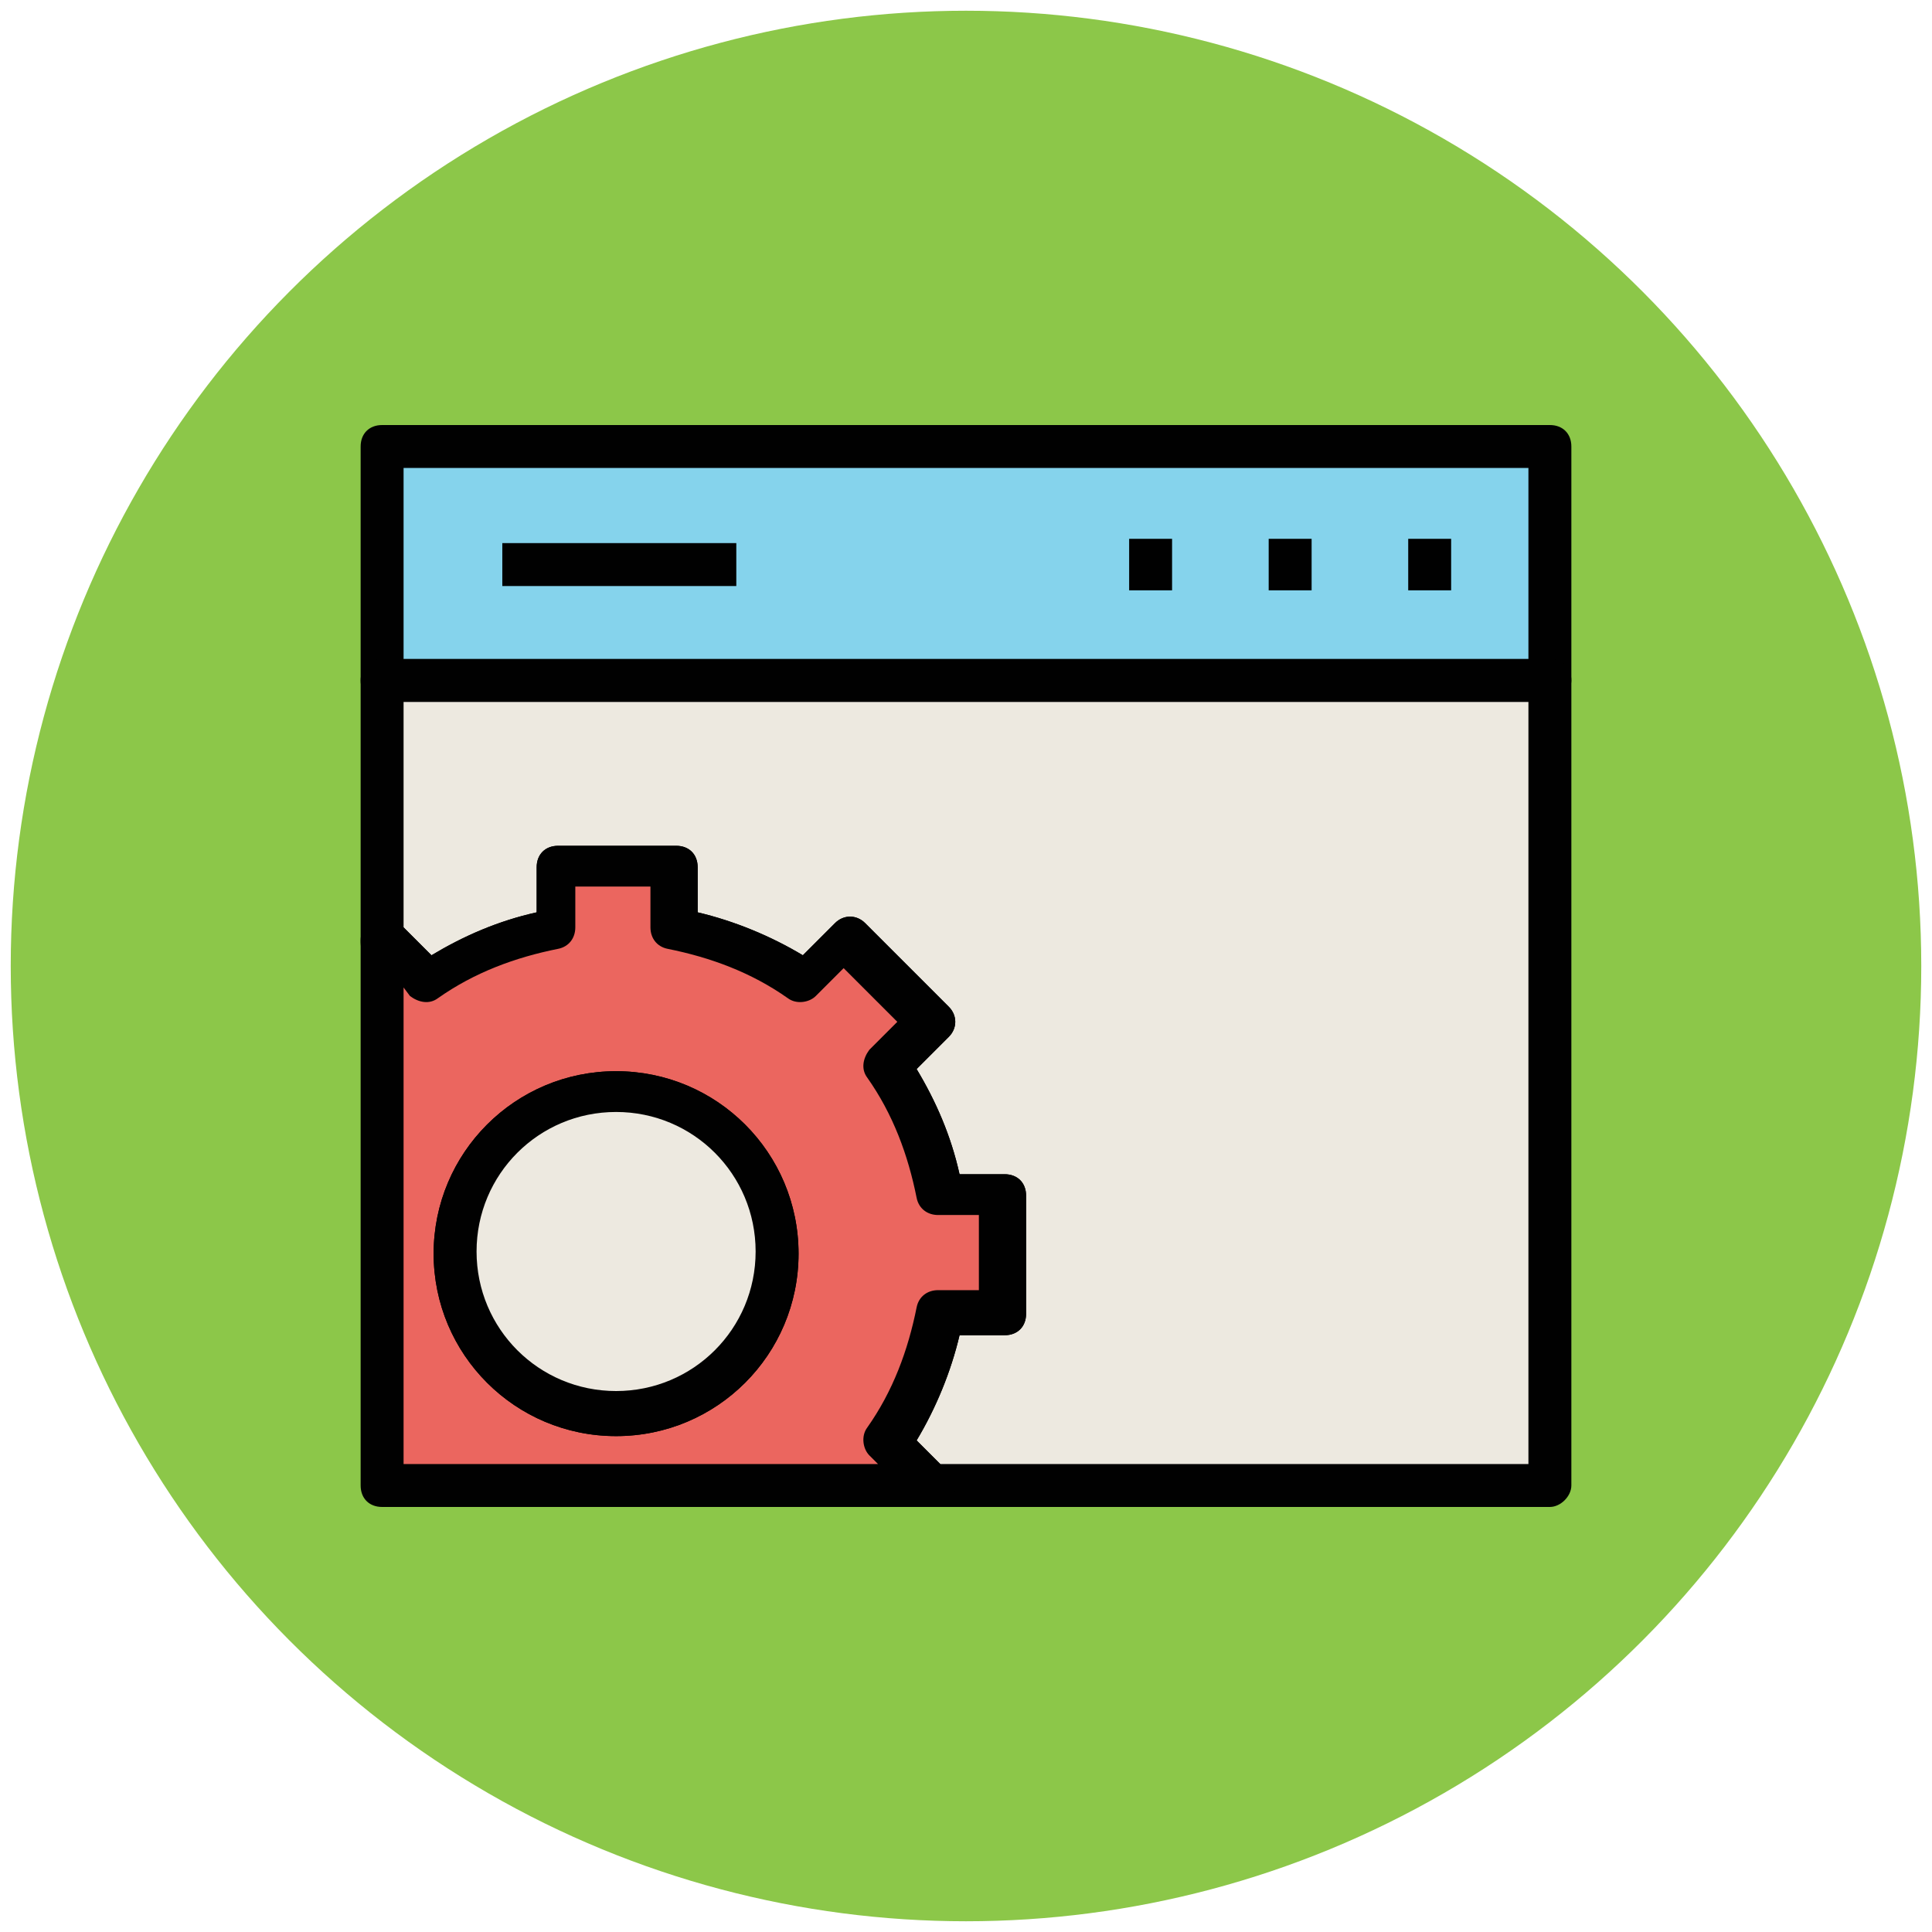
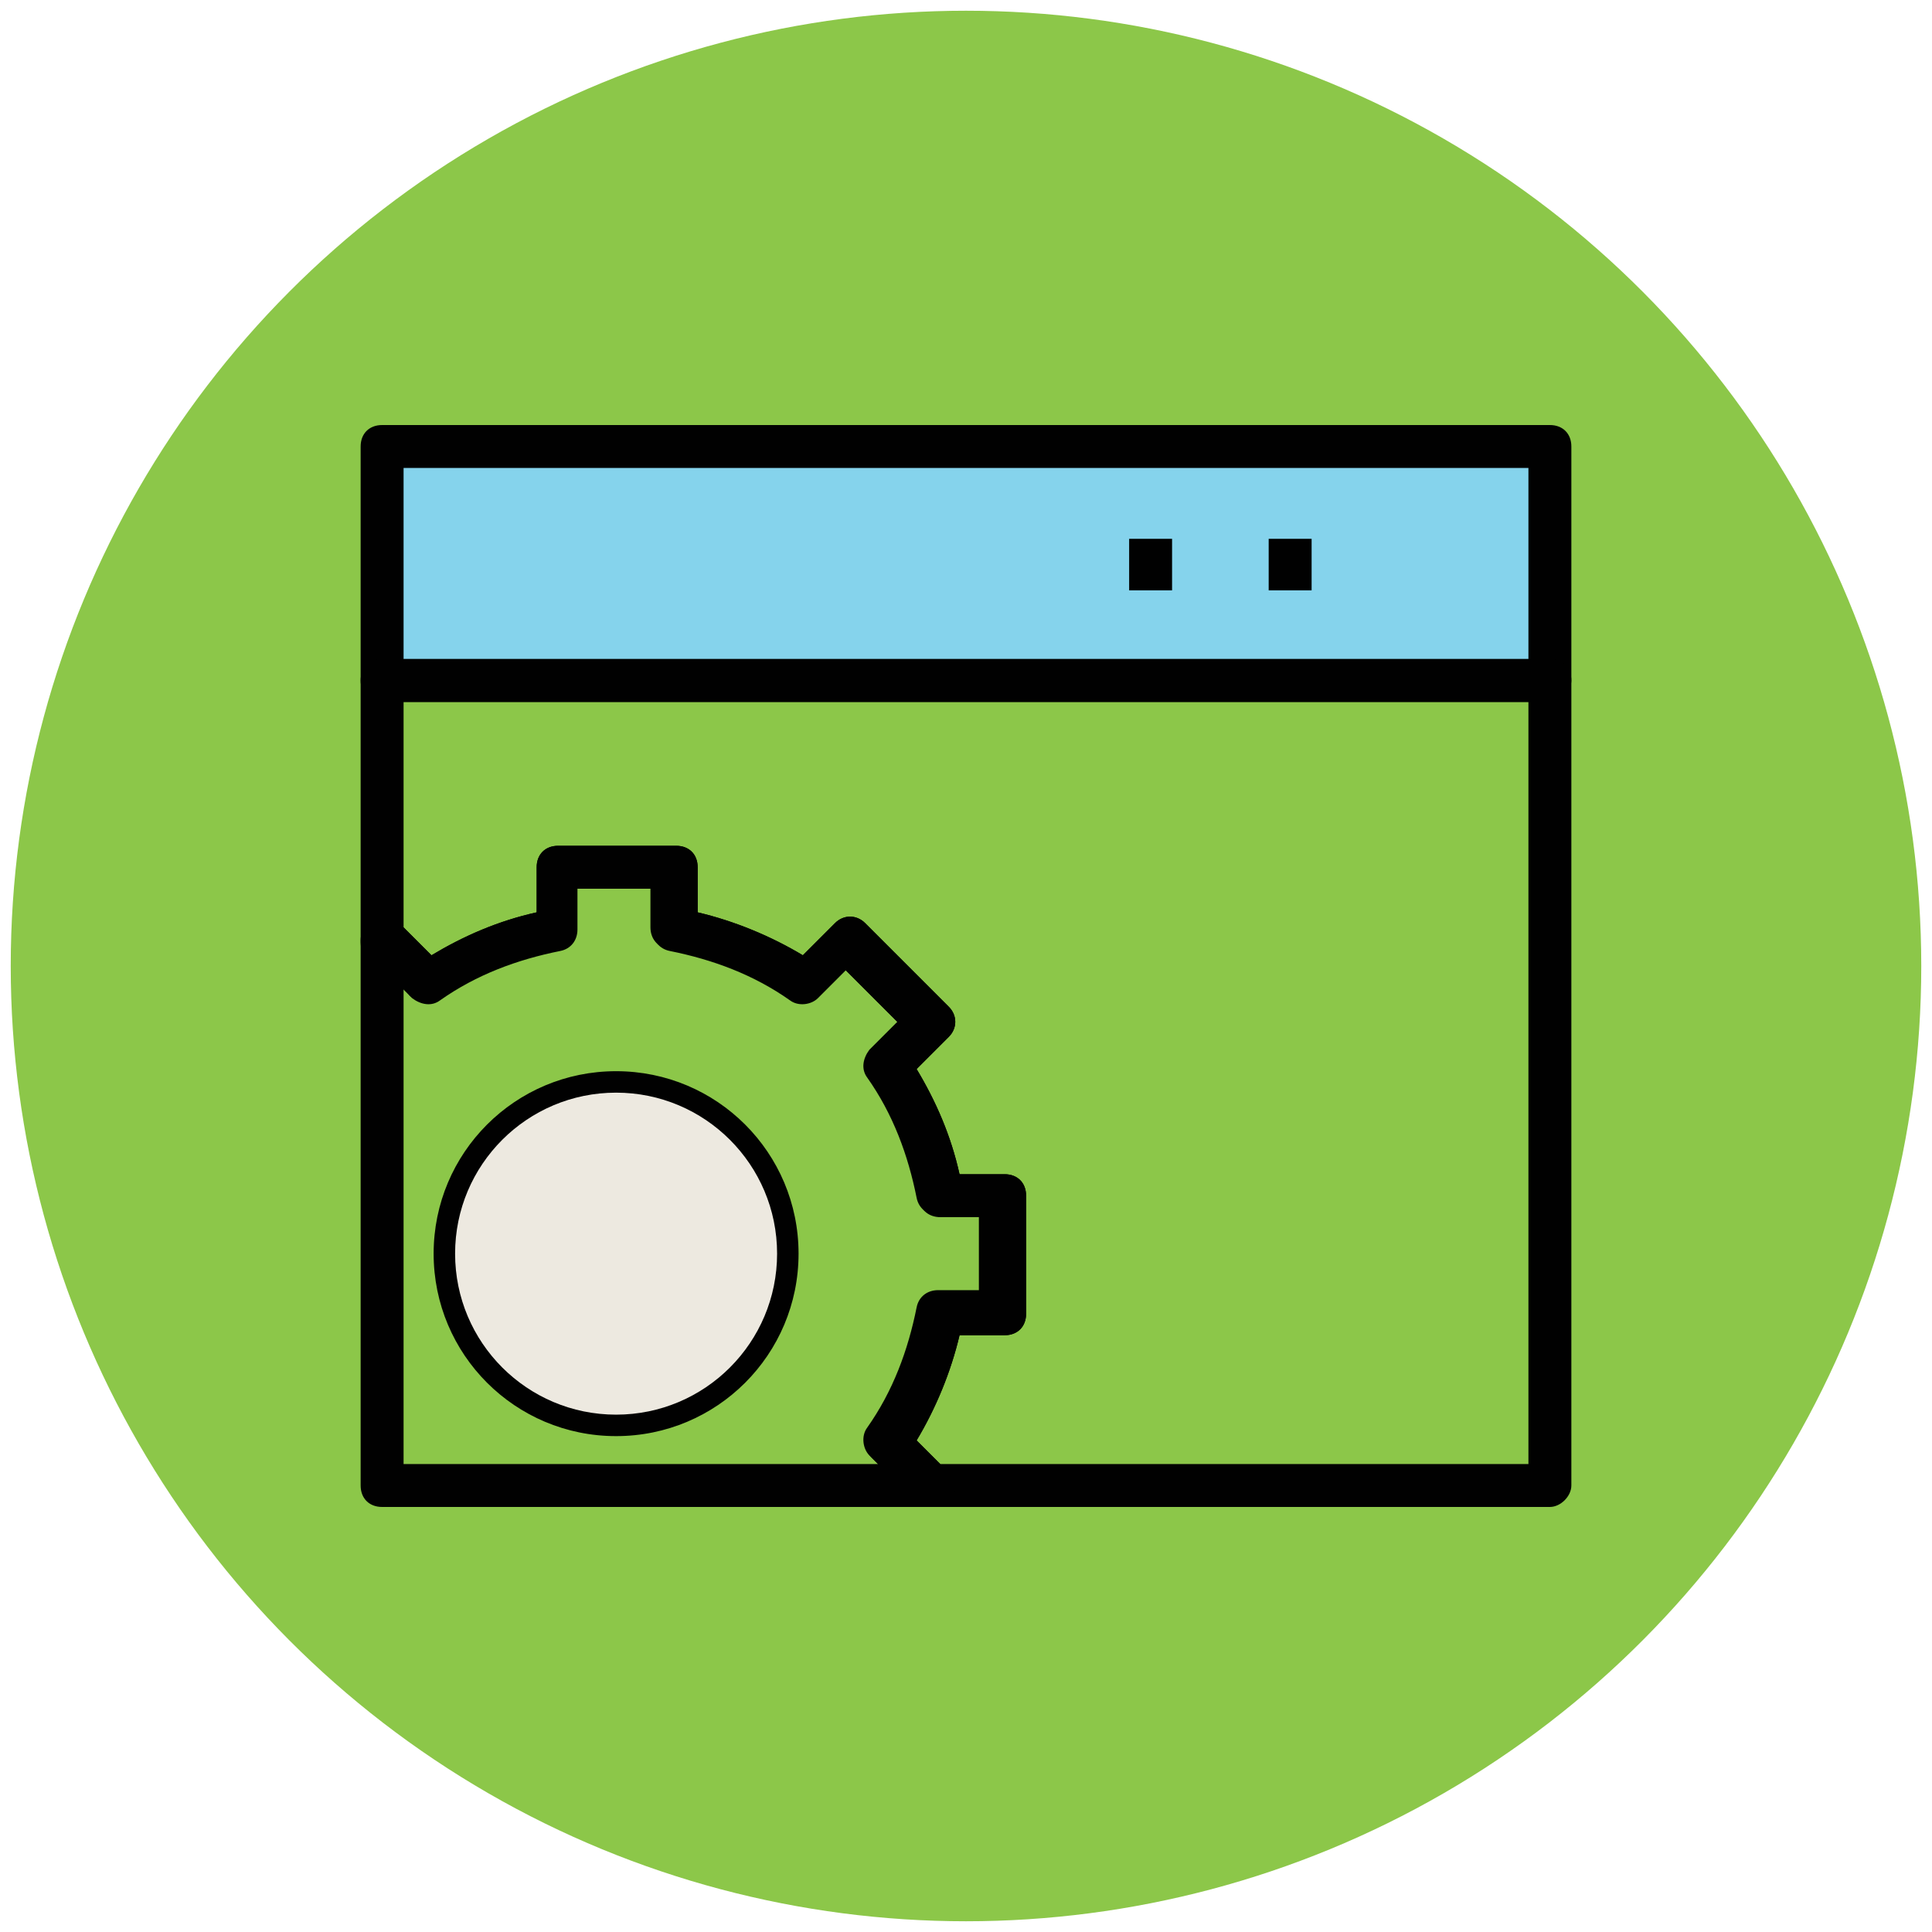
<svg xmlns="http://www.w3.org/2000/svg" version="1.1" id="Layer_1" x="0px" y="0px" viewBox="0 0 90 90" enable-background="new 0 0 90 90" xml:space="preserve">
  <g>
    <g>
      <circle fill="#8CC749" cx="45" cy="45" r="44.5" />
    </g>
    <g>
      <rect x="17.8" y="20.8" fill="#85D3EC" width="54.4" height="10.9" />
      <path fill="#010101" d="M72.2,32.7H17.8c-0.6,0-1-0.4-1-1V20.8c0-0.6,0.4-1,1-1h54.4c0.6,0,1,0.4,1,1v10.9    C73.2,32.2,72.7,32.7,72.2,32.7z M18.8,30.7h52.4v-8.9H18.8V30.7z" />
    </g>
    <g>
-       <path fill="#EDE9E0" d="M72.2,31.7H17.8v12.1l0.1-0.1l2,2c1.8-1.2,3.8-2.1,6-2.5v-2.9h5.5v2.9c2.2,0.4,4.2,1.3,6,2.5l2-2l3.9,3.9    l-2,2c1.2,1.8,2.1,3.8,2.5,6h2.9v5.5h-2.9c-0.4,2.2-1.3,4.2-2.5,6l2,2l0,0h28.9V31.7z" />
      <path fill="#010101" d="M72.2,70.2H43.3c-0.4,0-0.7-0.2-0.9-0.5l-1.8-1.8c-0.3-0.3-0.4-0.9-0.1-1.3c1.2-1.7,1.9-3.6,2.3-5.6    c0.1-0.5,0.5-0.8,1-0.8h1.9v-3.5h-1.9c-0.5,0-0.9-0.3-1-0.8c-0.4-2-1.1-3.9-2.3-5.6c-0.3-0.4-0.2-0.9,0.1-1.3l1.3-1.3l-2.5-2.5    l-1.3,1.3c-0.3,0.3-0.9,0.4-1.3,0.1c-1.7-1.2-3.6-1.9-5.6-2.3c-0.5-0.1-0.8-0.5-0.8-1v-1.9h-3.5v1.9c0,0.5-0.3,0.9-0.8,1    c-2,0.4-3.9,1.1-5.6,2.3c-0.4,0.3-0.9,0.2-1.3-0.1l-1.7-1.7c0,0-0.1,0-0.1,0c-0.4-0.2-0.6-0.5-0.6-0.9V31.7c0-0.6,0.4-1,1-1h54.4    c0.6,0,1,0.4,1,1v37.5C73.2,69.7,72.7,70.2,72.2,70.2z M43.8,68.2h27.4V32.7H18.8v10.5l1.3,1.3c1.5-0.9,3.1-1.6,4.9-2v-2.1    c0-0.6,0.4-1,1-1h5.5c0.6,0,1,0.4,1,1v2.1c1.7,0.4,3.4,1.1,4.9,2l1.5-1.5c0.4-0.4,1-0.4,1.4,0l3.9,3.9c0.4,0.4,0.4,1,0,1.4    l-1.5,1.5c0.9,1.5,1.6,3.1,2,4.9h2.1c0.6,0,1,0.4,1,1v5.5c0,0.6-0.4,1-1,1h-2.1c-0.4,1.7-1.1,3.4-2,4.9L43.8,68.2z" />
    </g>
    <g>
-       <path fill="#EB665F" d="M41.3,67.1c1.2-1.8,2.1-3.8,2.5-6h2.9v-5.5h-2.9c-0.4-2.2-1.3-4.2-2.5-6l2-2l-3.9-3.9l-2,2    c-1.8-1.2-3.8-2.1-6-2.5v-2.9h-5.5v2.9c-2.2,0.4-4.2,1.3-6,2.5l-2-2l-0.1,0.1v25.4h25.5l0,0L41.3,67.1z M28.7,65.9    c-4.2,0-7.5-3.4-7.5-7.5s3.4-7.5,7.5-7.5s7.5,3.4,7.5,7.5S32.8,65.9,28.7,65.9z" />
      <path fill="#010101" d="M43.3,70.2H17.8c-0.6,0-1-0.4-1-1V43.8c0-0.3,0.1-0.5,0.3-0.7l0.1-0.1c0.2-0.2,0.4-0.3,0.7-0.3    c0,0,0,0,0,0c0.3,0,0.5,0.1,0.7,0.3l1.5,1.5c1.5-0.9,3.1-1.6,4.9-2v-2.1c0-0.6,0.4-1,1-1h5.5c0.6,0,1,0.4,1,1v2.1    c1.7,0.4,3.4,1.1,4.9,2l1.5-1.5c0.4-0.4,1-0.4,1.4,0l3.9,3.9c0.4,0.4,0.4,1,0,1.4l-1.5,1.5c0.9,1.5,1.6,3.1,2,4.9h2.1    c0.6,0,1,0.4,1,1v5.5c0,0.6-0.4,1-1,1h-2.1c-0.4,1.7-1.1,3.4-2,4.9l1.5,1.5c0.4,0.4,0.4,1,0,1.4C43.8,70,43.6,70.2,43.3,70.2z     M18.8,68.2h22.1l-0.4-0.4c-0.3-0.3-0.4-0.9-0.1-1.3c1.2-1.7,1.9-3.6,2.3-5.6c0.1-0.5,0.5-0.8,1-0.8h1.9v-3.5h-1.9    c-0.5,0-0.9-0.3-1-0.8c-0.4-2-1.1-3.9-2.3-5.6c-0.3-0.4-0.2-0.9,0.1-1.3l1.3-1.3l-2.5-2.5l-1.3,1.3c-0.3,0.3-0.9,0.4-1.3,0.1    c-1.7-1.2-3.6-1.9-5.6-2.3c-0.5-0.1-0.8-0.5-0.8-1v-1.9h-3.5v1.9c0,0.5-0.3,0.9-0.8,1c-2,0.4-3.9,1.1-5.6,2.3    c-0.4,0.3-0.9,0.2-1.3-0.1L18.8,46V68.2z M28.7,66.9c-4.7,0-8.5-3.8-8.5-8.5s3.8-8.5,8.5-8.5s8.5,3.8,8.5,8.5S33.4,66.9,28.7,66.9    z M28.7,51.8c-3.6,0-6.5,2.9-6.5,6.5c0,3.6,2.9,6.5,6.5,6.5c3.6,0,6.5-2.9,6.5-6.5C35.2,54.7,32.3,51.8,28.7,51.8z" />
    </g>
    <g>
      <circle fill="#EDE9E0" cx="28.7" cy="58.4" r="7.5" />
-       <path fill="#010101" d="M28.7,66.9c-4.7,0-8.5-3.8-8.5-8.5s3.8-8.5,8.5-8.5s8.5,3.8,8.5,8.5S33.4,66.9,28.7,66.9z M28.7,51.8    c-3.6,0-6.5,2.9-6.5,6.5c0,3.6,2.9,6.5,6.5,6.5c3.6,0,6.5-2.9,6.5-6.5C35.2,54.7,32.3,51.8,28.7,51.8z" />
    </g>
    <g>
      <g>
-         <rect x="65.6" y="25.1" fill="#010101" width="2" height="2.4" />
-       </g>
+         </g>
      <g>
        <rect x="59.1" y="25.1" fill="#010101" width="2" height="2.4" />
      </g>
      <g>
        <rect x="52.6" y="25.1" fill="#010101" width="2" height="2.4" />
      </g>
      <g>
-         <rect x="23.4" y="25.3" fill="#010101" width="10.9" height="2" />
-       </g>
+         </g>
    </g>
  </g>
</svg>